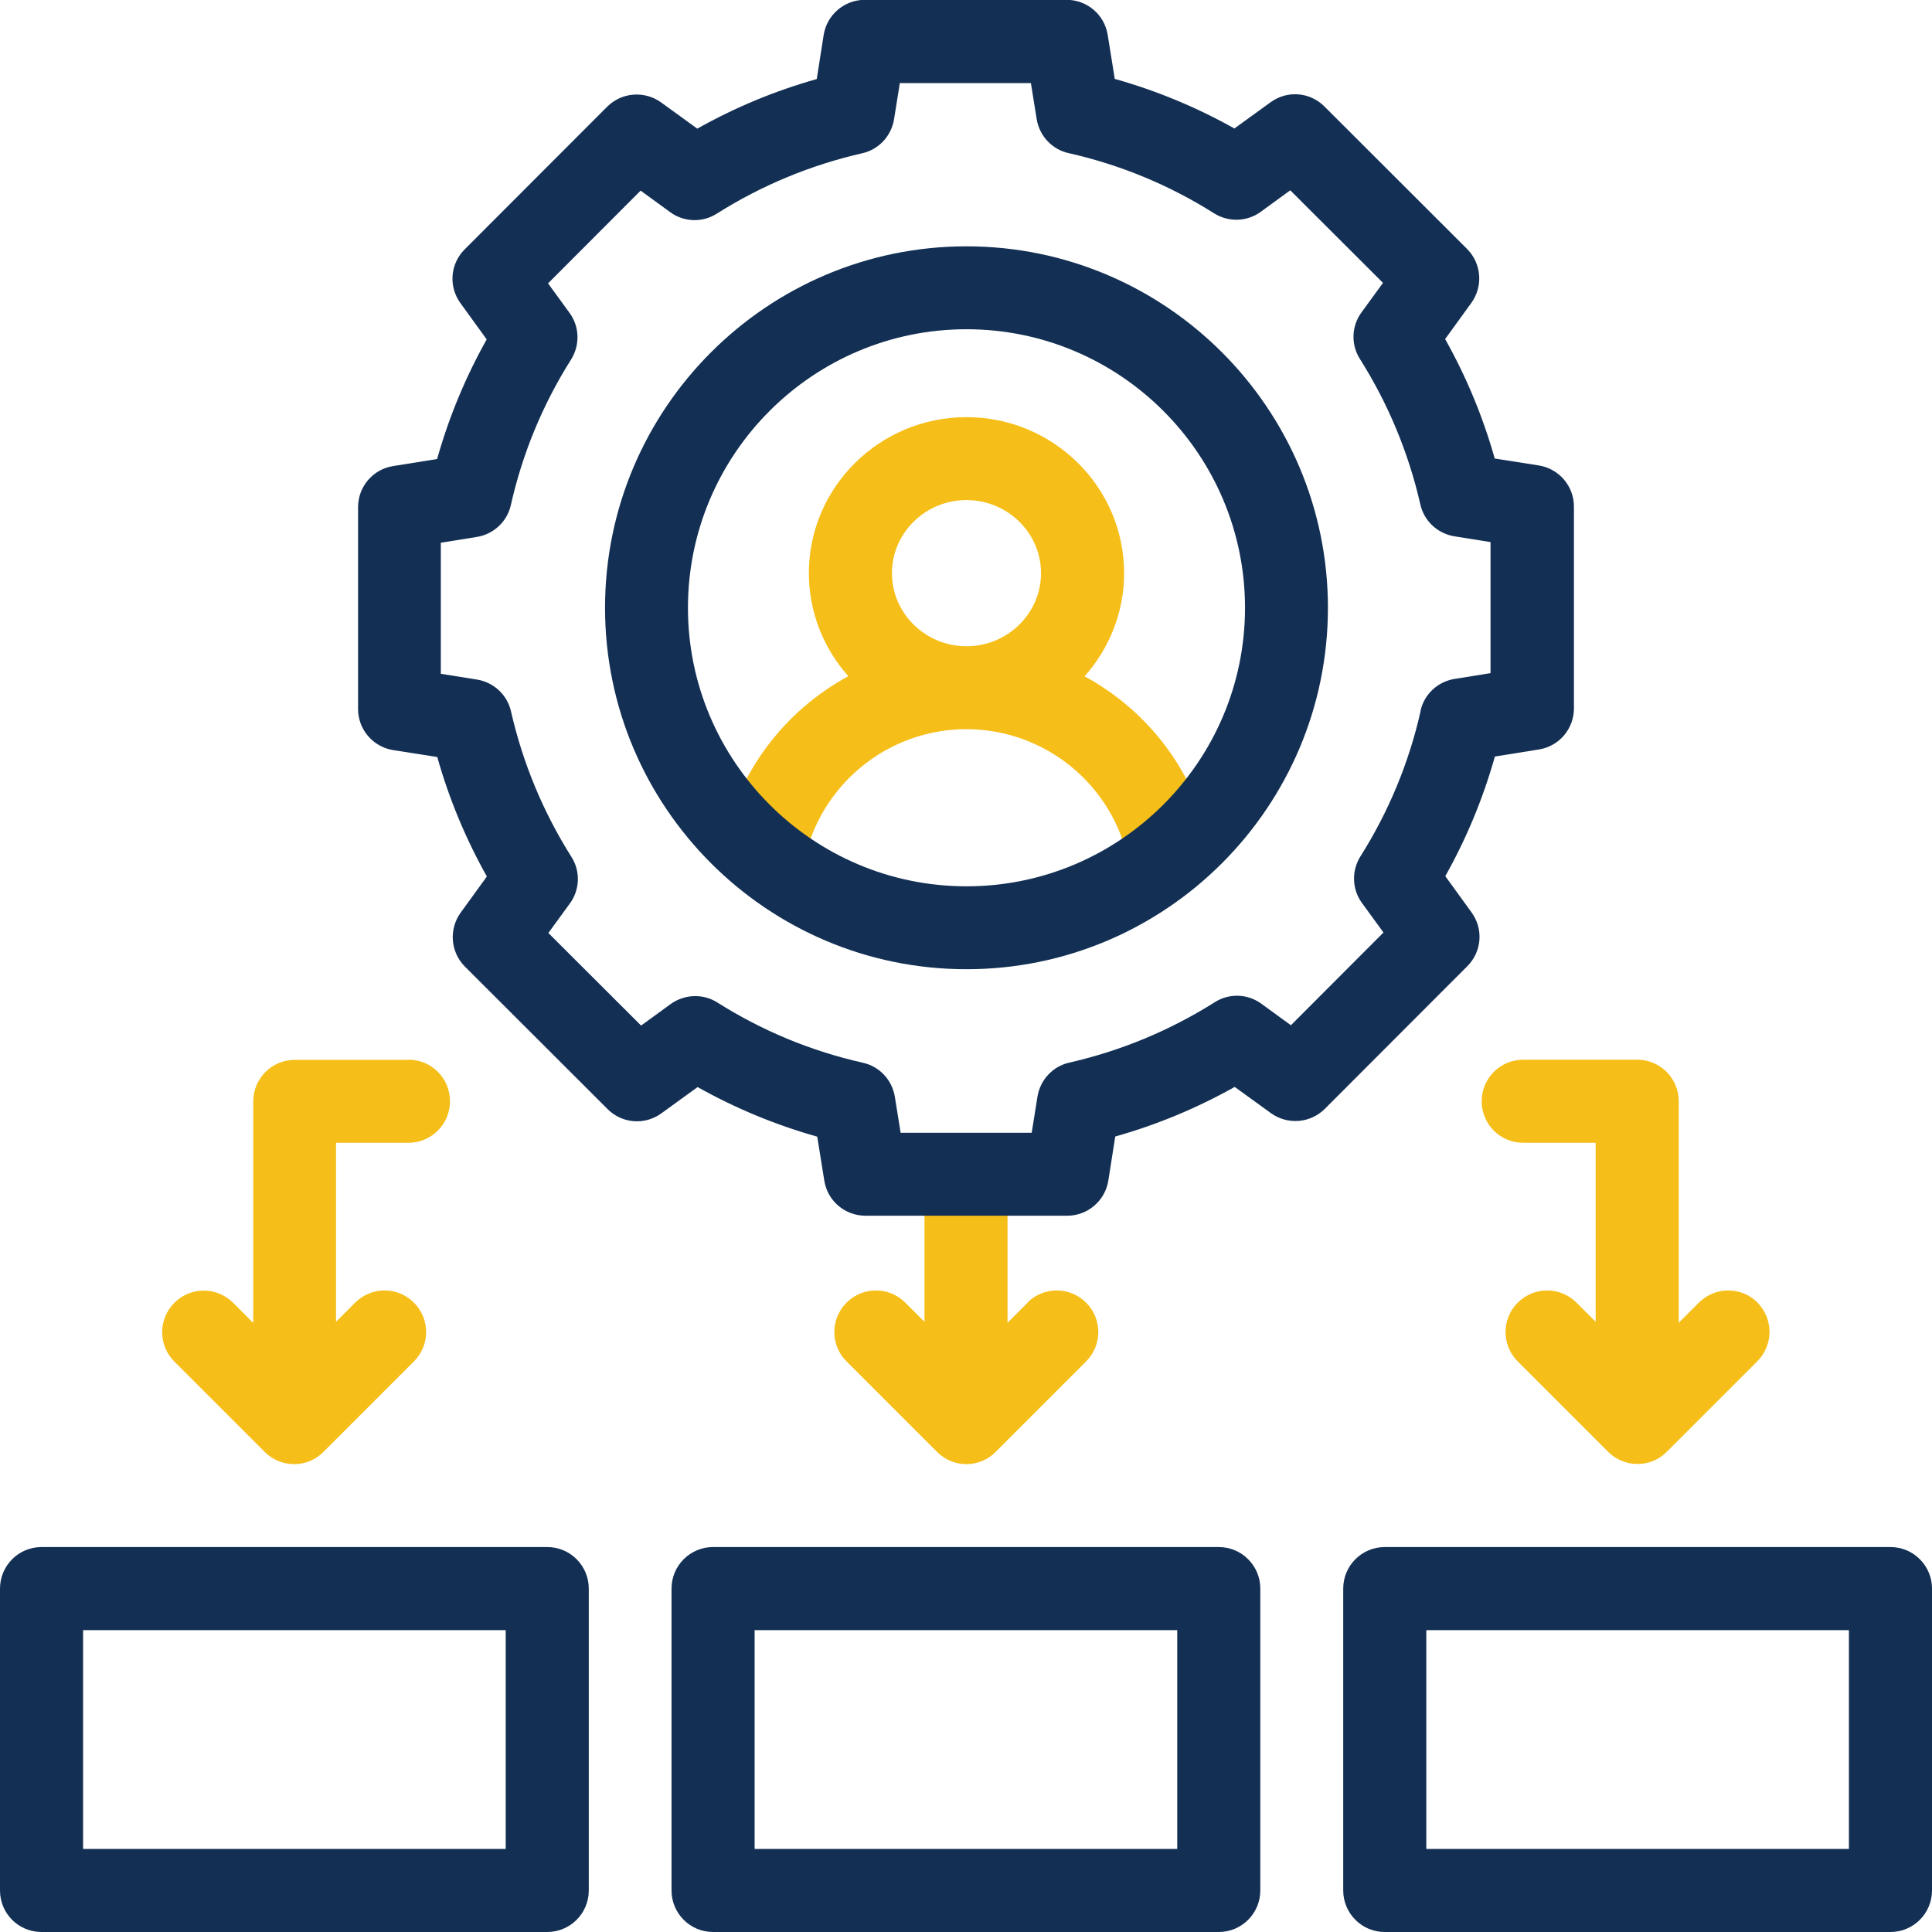
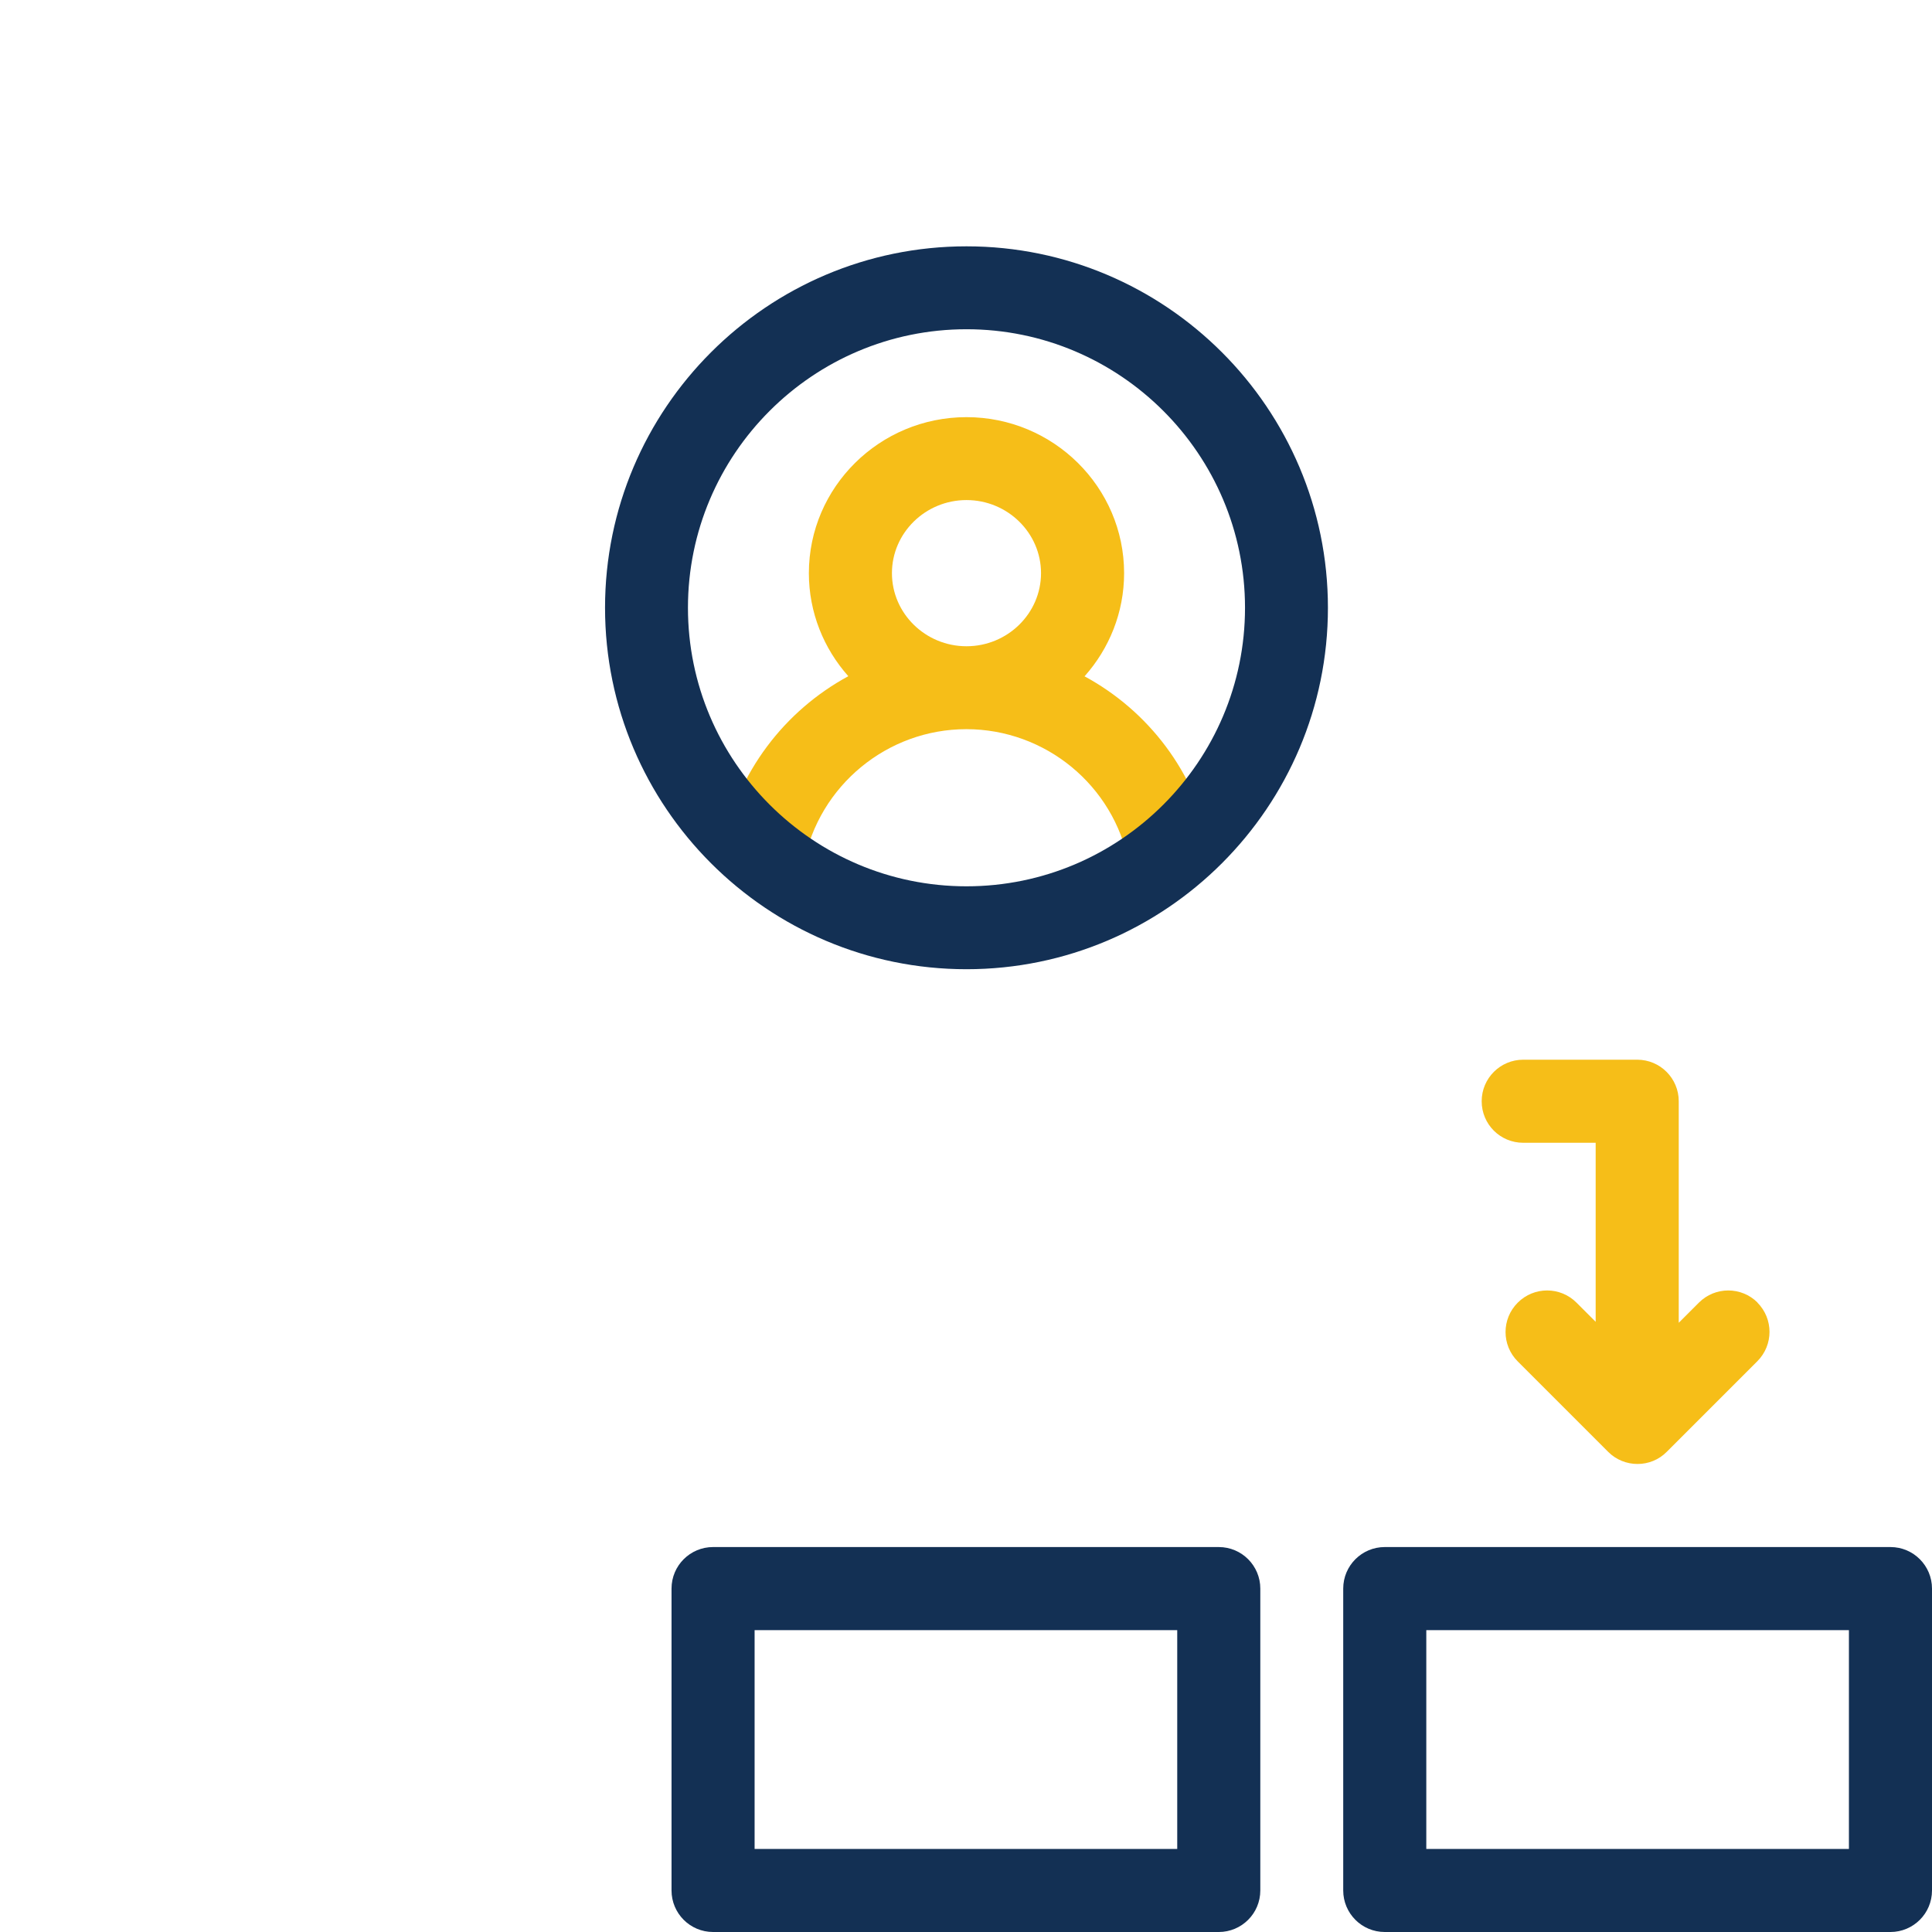
<svg xmlns="http://www.w3.org/2000/svg" id="Layer_1" data-name="Layer 1" viewBox="0 0 120 120">
  <defs>
    <style>
      .cls-1 {
        fill: #133054;
      }

      .cls-2 {
        fill: #f6be18;
      }
    </style>
  </defs>
  <g>
-     <path class="cls-2" d="M63.83,80.91l-1.25,1.25v-9.23h-5.16v9.17l-1.19-1.19c-1.01-1.01-2.64-1.01-3.65,0-1.01,1.01-1.01,2.64,0,3.65l5.62,5.62c.5.5,1.16.76,1.82.76s1.32-.25,1.82-.76l5.62-5.62c1.01-1.01,1.01-2.64,0-3.65-1.01-1.01-2.64-1.01-3.65,0Z" />
    <path class="cls-2" d="M109.17,80.91c-1.01-1.01-2.64-1.01-3.65,0l-1.25,1.25v-13.76c0-1.42-1.15-2.58-2.58-2.58h-7.08c-1.42,0-2.58,1.15-2.58,2.58s1.15,2.58,2.58,2.58h4.5v11.12l-1.19-1.19c-1.01-1.01-2.64-1.01-3.65,0-1.01,1.01-1.01,2.64,0,3.65l5.62,5.62c.5.5,1.16.75,1.82.75s1.32-.25,1.82-.76l5.62-5.62c1.01-1.01,1.01-2.64,0-3.65h0Z" />
-     <path class="cls-2" d="M25.39,65.83h-7.08c-1.42,0-2.58,1.15-2.58,2.58v13.76l-1.25-1.25c-1.01-1.01-2.64-1.01-3.65,0-1.01,1.01-1.01,2.64,0,3.65l5.62,5.62c.5.5,1.16.75,1.82.75s1.32-.25,1.82-.76l5.62-5.62c1.01-1.01,1.01-2.64,0-3.65-1.01-1.01-2.64-1.01-3.65,0l-1.19,1.19v-11.12h4.5c1.42,0,2.58-1.15,2.58-2.58s-1.15-2.58-2.58-2.58h0Z" />
    <path class="cls-2" d="M67.37,42c1.52-1.71,2.45-3.95,2.45-6.4,0-5.34-4.39-9.69-9.79-9.69s-9.79,4.35-9.79,9.69c0,2.45.93,4.69,2.45,6.4-3.95,2.14-6.91,5.97-7.82,10.61l5.06.99c.94-4.81,5.18-8.31,10.09-8.31s9.16,3.49,10.09,8.31l5.06-.99c-.9-4.65-3.86-8.47-7.82-10.61ZM60.03,40.14c-2.55,0-4.63-2.04-4.63-4.54s2.08-4.54,4.63-4.54,4.63,2.04,4.63,4.54-2.08,4.54-4.63,4.54Z" />
  </g>
  <g>
    <path class="cls-1" d="M117.42,96.09h-31.41c-1.42,0-2.58,1.15-2.58,2.58v18.75c0,1.42,1.15,2.58,2.58,2.58h31.41c1.42,0,2.58-1.15,2.58-2.58v-18.75c0-1.42-1.15-2.58-2.58-2.58ZM114.84,114.84h-26.25v-13.59h26.25v13.59Z" />
    <path class="cls-1" d="M75.7,96.09h-31.41c-1.42,0-2.58,1.15-2.58,2.58v18.75c0,1.42,1.15,2.58,2.58,2.58h31.41c1.42,0,2.58-1.15,2.58-2.58v-18.75c0-1.42-1.15-2.58-2.58-2.58ZM73.12,114.84h-26.25v-13.59h26.25v13.59Z" />
-     <path class="cls-1" d="M33.98,96.09H2.58C1.15,96.09,0,97.25,0,98.67v18.75C0,118.85,1.15,120,2.58,120h31.41c1.42,0,2.58-1.15,2.58-2.58v-18.75c0-1.42-1.15-2.58-2.58-2.58ZM31.41,114.84H5.16v-13.59h26.25v13.59Z" />
-     <path class="cls-1" d="M91.4,56.67l-1.63-2.25c1.32-2.35,2.35-4.84,3.08-7.43l2.74-.44c1.25-.2,2.17-1.28,2.17-2.55v-12.54c0-1.27-.93-2.35-2.18-2.55l-2.74-.43c-.73-2.59-1.76-5.07-3.08-7.42l1.63-2.25c.74-1.03.63-2.44-.26-3.34l-8.87-8.86c-.9-.9-2.31-1.01-3.34-.26l-2.25,1.63c-2.35-1.32-4.84-2.35-7.43-3.08l-.44-2.74c-.2-1.25-1.28-2.17-2.55-2.17h-12.54c-1.27,0-2.35.93-2.55,2.18l-.43,2.74c-2.59.73-5.07,1.76-7.42,3.08l-2.25-1.63c-1.03-.74-2.44-.63-3.34.26l-8.86,8.87c-.9.9-1.01,2.31-.26,3.34l1.63,2.25c-1.32,2.35-2.35,4.84-3.08,7.43l-2.74.44c-1.25.2-2.17,1.28-2.17,2.55v12.54c0,1.27.93,2.35,2.18,2.55l2.74.43c.73,2.59,1.76,5.07,3.08,7.42l-1.63,2.25c-.74,1.03-.63,2.44.26,3.34l8.87,8.86c.9.9,2.31,1.01,3.34.26l2.25-1.63c2.35,1.32,4.84,2.35,7.43,3.08l.44,2.74c.2,1.25,1.28,2.17,2.55,2.17h12.54c1.27,0,2.35-.93,2.55-2.18l.43-2.74c2.59-.73,5.07-1.76,7.42-3.08l2.25,1.63c1.03.74,2.44.63,3.34-.26l8.86-8.87c.9-.9,1.01-2.31.26-3.34h0ZM88.24,44.15c-.72,3.21-1.98,6.25-3.74,9.04-.56.89-.53,2.04.09,2.89l1.34,1.84-5.75,5.76-1.84-1.34c-.85-.62-2-.66-2.89-.09-2.79,1.76-5.83,3.02-9.03,3.75-1.03.23-1.81,1.07-1.98,2.11l-.36,2.25h-8.14s-.36-2.24-.36-2.24c-.17-1.04-.95-1.88-1.98-2.11-3.21-.72-6.25-1.98-9.04-3.74-.42-.27-.9-.4-1.38-.4-.53,0-1.07.17-1.52.49l-1.84,1.34-5.76-5.75,1.34-1.84c.62-.85.66-2,.09-2.89-1.76-2.79-3.02-5.83-3.75-9.03-.23-1.03-1.07-1.81-2.11-1.98l-2.25-.36v-8.14s2.24-.36,2.24-.36c1.04-.17,1.88-.95,2.11-1.98.72-3.21,1.98-6.25,3.74-9.04.56-.89.53-2.04-.09-2.89l-1.34-1.84,5.75-5.76,1.84,1.34c.85.62,2,.66,2.89.09,2.79-1.76,5.83-3.02,9.03-3.75,1.03-.23,1.81-1.07,1.98-2.11l.36-2.25h8.14s.36,2.24.36,2.24c.17,1.04.95,1.88,1.98,2.11,3.21.72,6.25,1.98,9.04,3.74.89.56,2.04.53,2.89-.09l1.84-1.34,5.76,5.75-1.34,1.84c-.62.85-.66,2-.09,2.89,1.76,2.79,3.02,5.83,3.75,9.03.23,1.03,1.07,1.81,2.11,1.98l2.25.36v8.14s-2.24.36-2.24.36c-1.04.17-1.88.95-2.11,1.98h0Z" />
    <path class="cls-1" d="M60.03,15.3c-12.38,0-22.45,10.07-22.45,22.45s10.07,22.45,22.45,22.45,22.45-10.07,22.45-22.45-10.07-22.45-22.45-22.45ZM60.03,55.05c-9.54,0-17.3-7.76-17.3-17.3s7.76-17.3,17.3-17.3,17.3,7.76,17.3,17.3-7.76,17.3-17.3,17.3Z" />
  </g>
</svg>